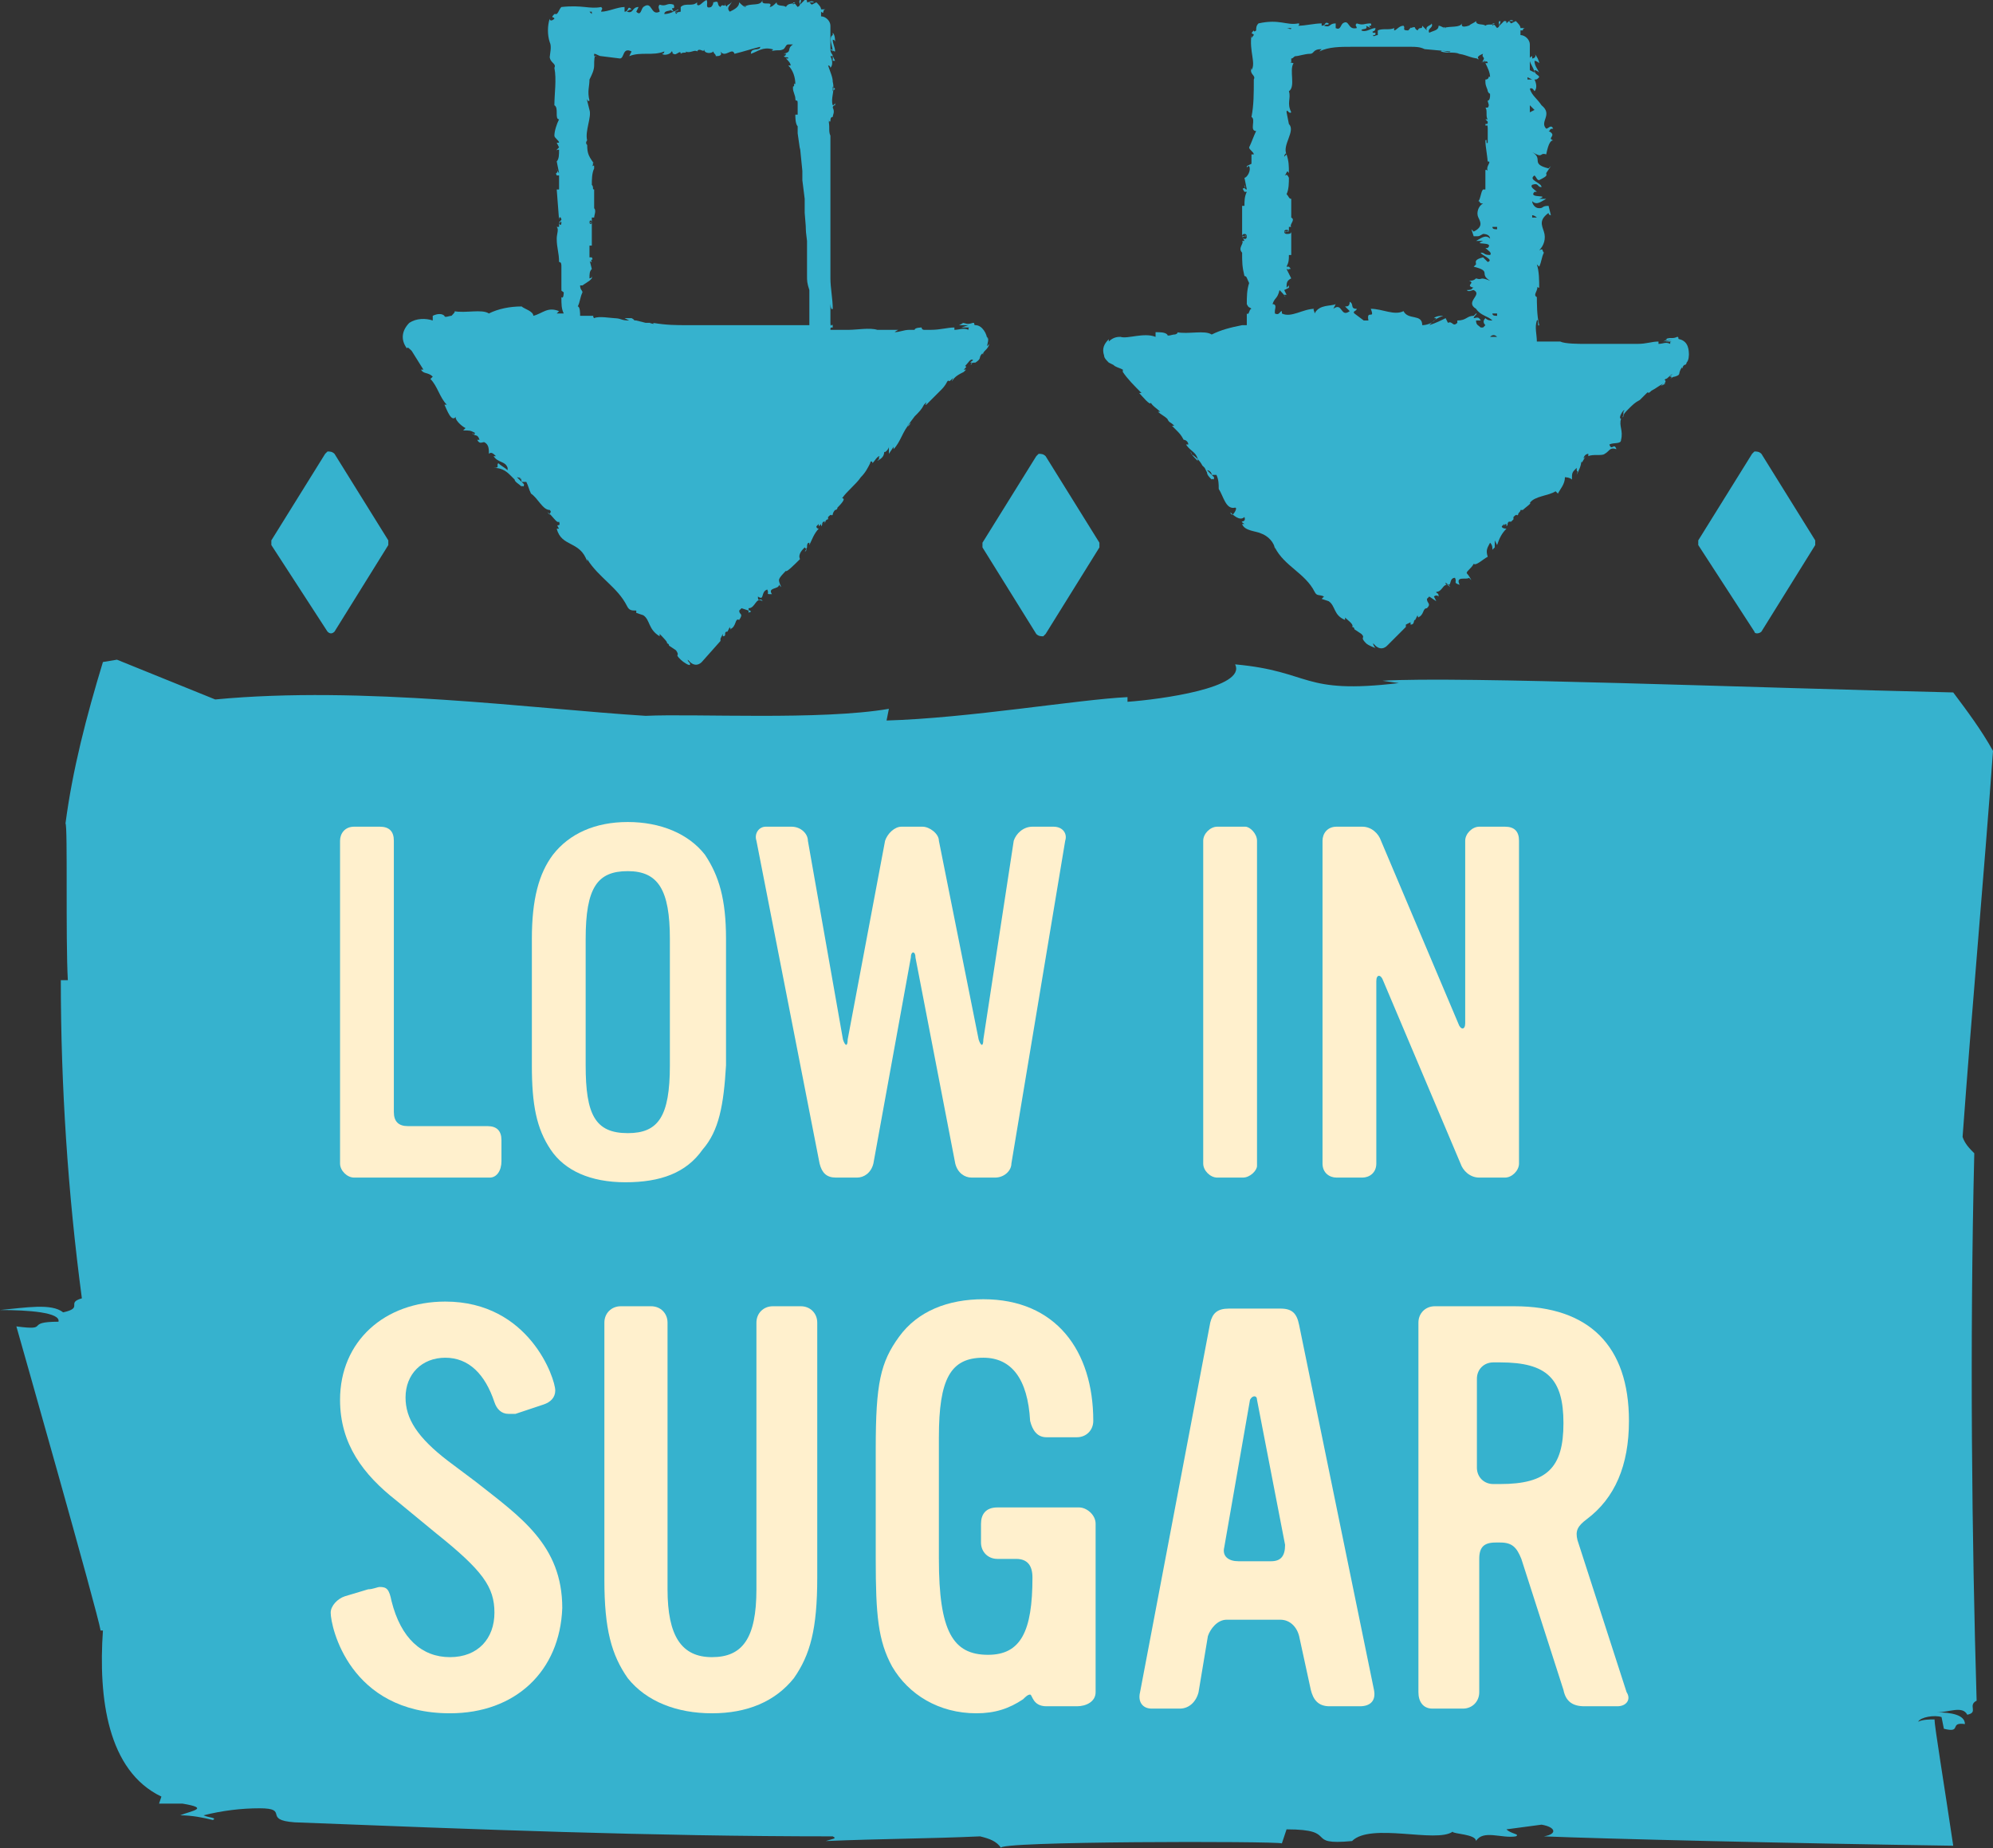
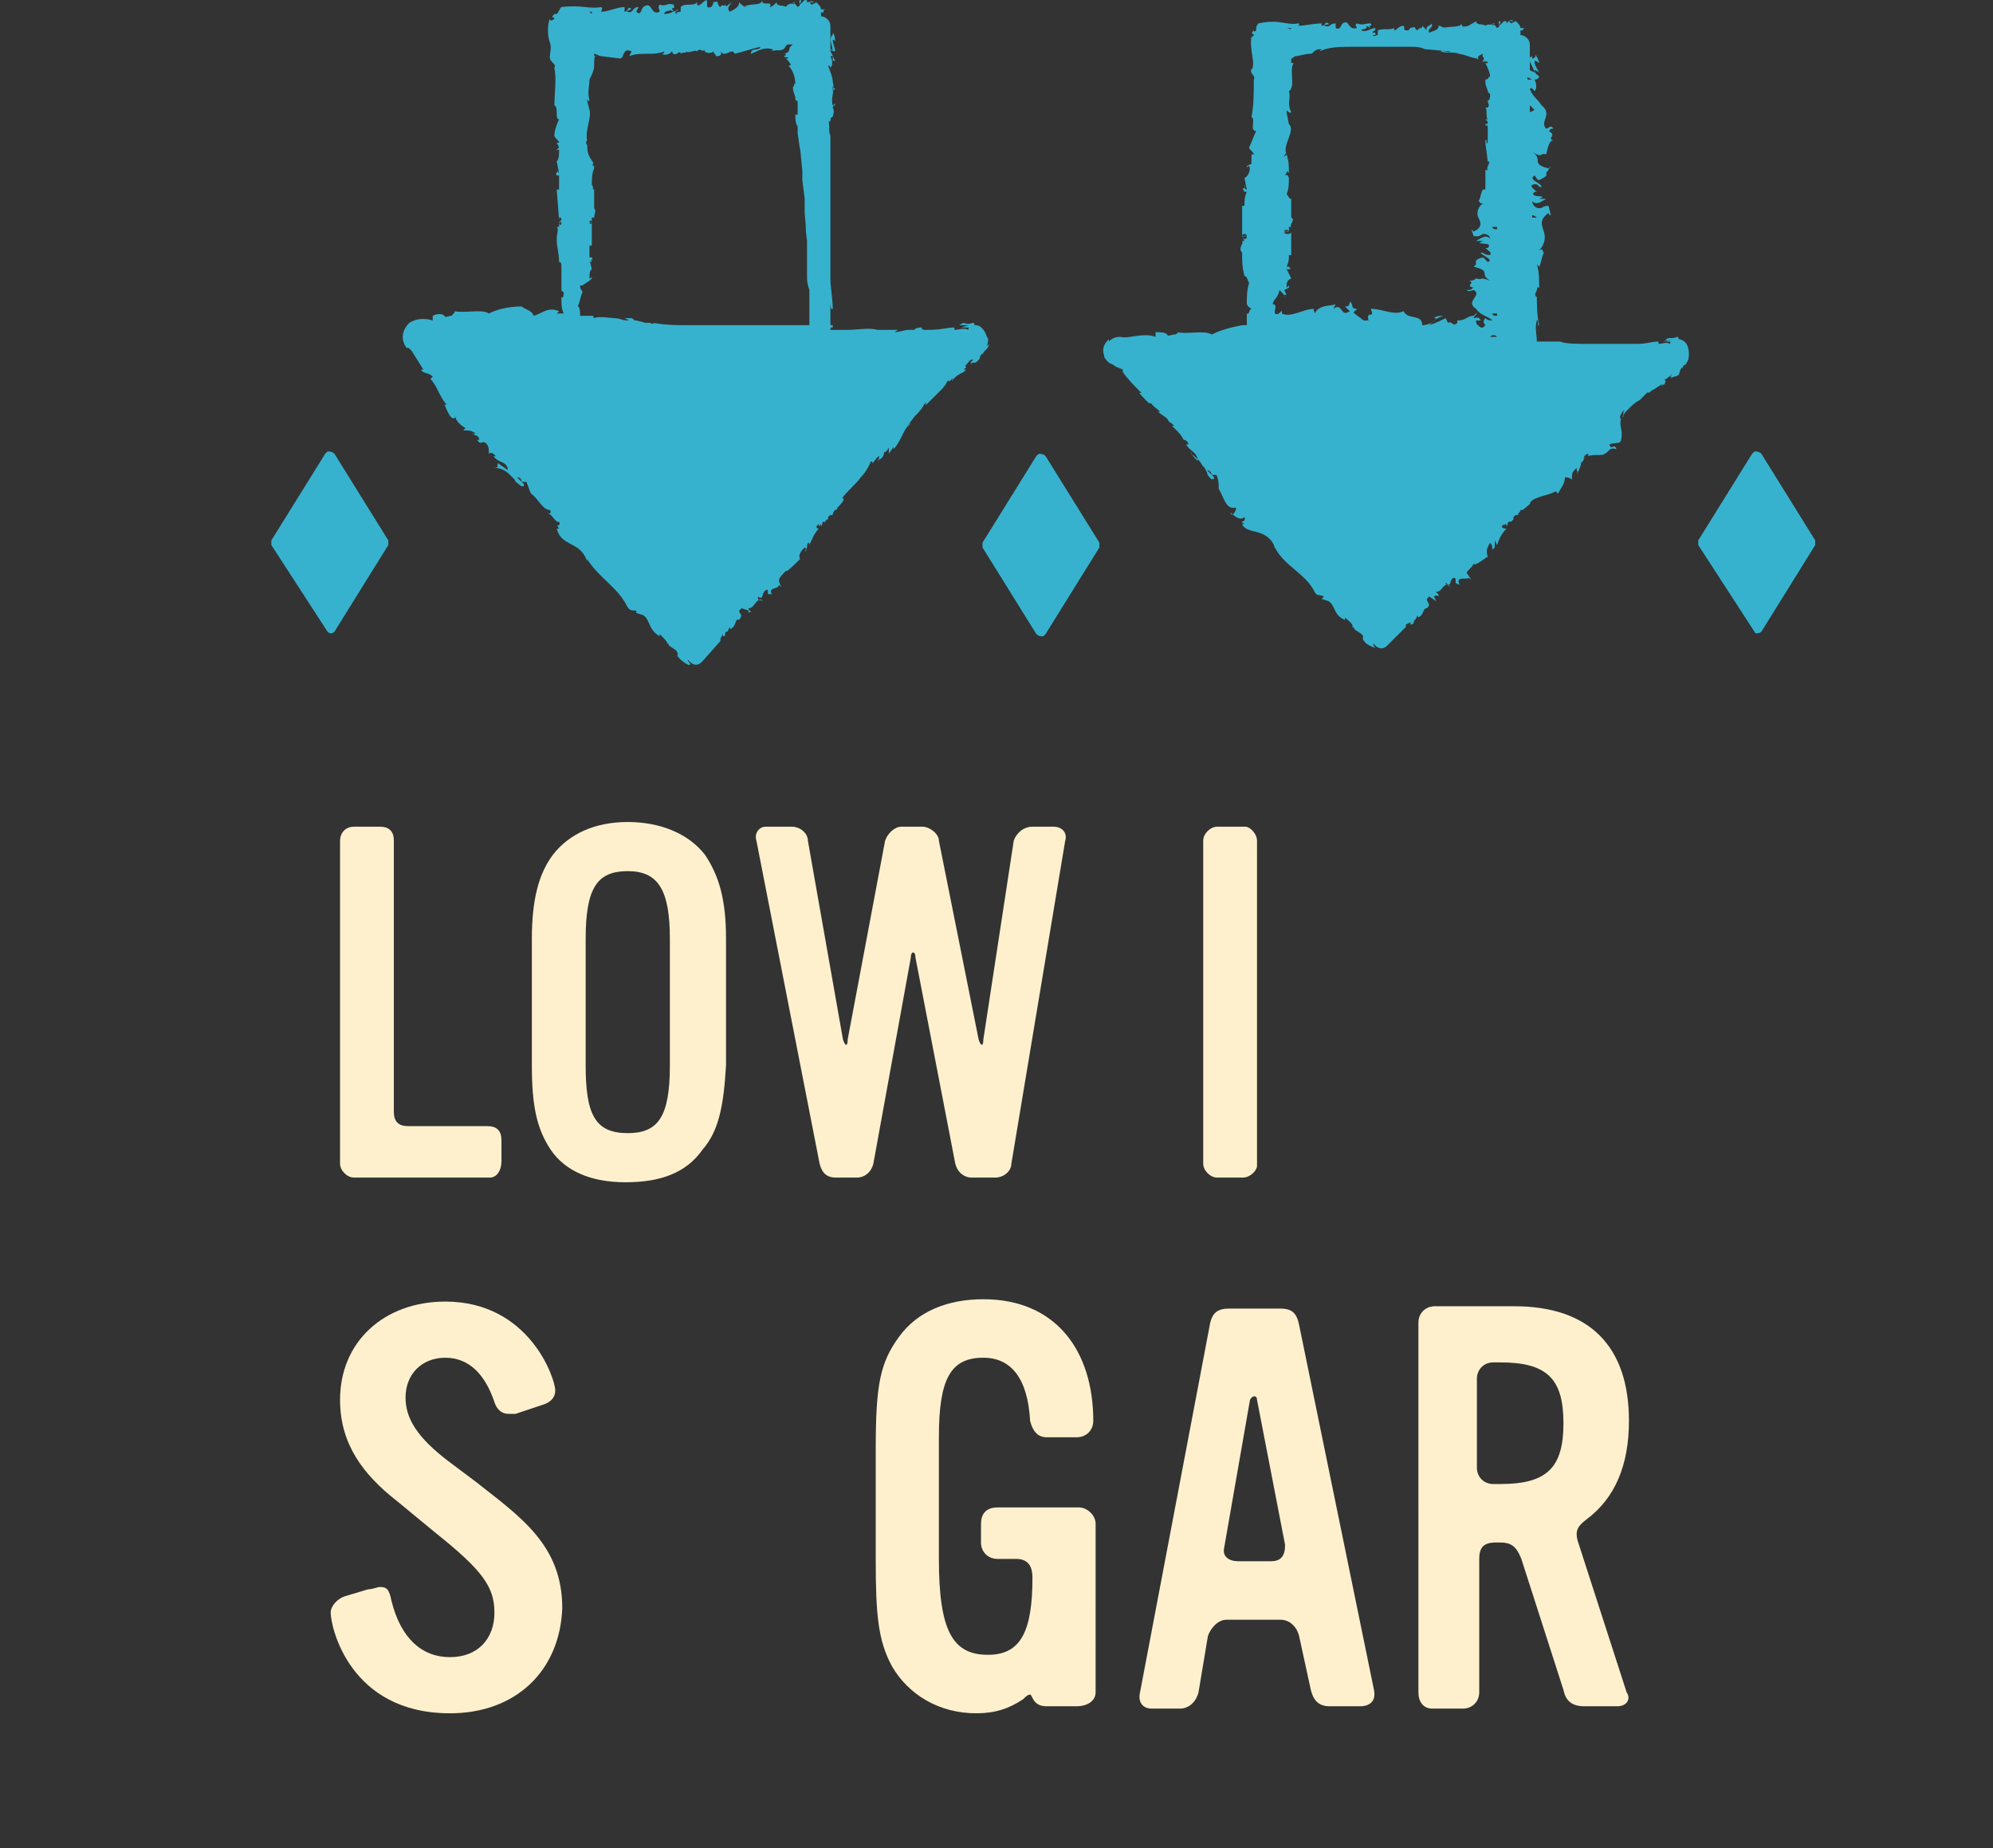
<svg xmlns="http://www.w3.org/2000/svg" version="1.1" id="Layer_1" x="0px" y="0px" viewBox="0 0 85.2 79" style="enable-background:new 0 0 85.2 79;" xml:space="preserve">
  <rect x="0" y="0" width="85.2" height="79" fill="#333333" stroke="none" />
  <style type="text/css">
	.st0{fill:#36B2CE;}
	.st1{enable-background:new    ;}
	.st2{fill:#FFF0CD;}
</style>
  <g id="Group_6435" transform="translate(-515.635 -402.511)">
    <g id="Group_6433" transform="translate(515.635 402.511)">
-       <path id="Path_9825" class="st0" d="M84.4,49.3c-0.2-0.2-0.4-0.4-0.5-0.7c0.4-5.5,0.9-11,1.3-16.5c-0.5-0.9-1.1-1.7-1.7-2.5    c-8.7-0.2-21.1-0.7-24.4-0.5l0.7,0.1c-4.2,0.5-3.7-0.5-7-0.8c0.5,1-3.2,1.5-4.6,1.6l0-0.2c-2.1,0.1-6.8,0.9-10.3,1l0.1-0.5    c-2.9,0.5-8.3,0.2-10.4,0.3c-4.8-0.3-12.1-1.3-18.4-0.7L5,28.2l-0.6,0.1c-0.7,2.3-1.3,4.6-1.6,6.9c0.1,0.1,0,4.9,0.1,6.7l-0.3,0    c0,4.5,0.3,9.1,0.9,13.6c-0.7,0.2,0.1,0.4-0.8,0.6C2.2,55.7,1.1,55.9,0,56c1.2,0,2.6,0.1,2.5,0.5c-1.5,0-0.3,0.4-1.8,0.2    c0,0,3.5,12.3,3.6,13c0,0,0.1,0,0.1,0c-0.2,2.9,0.2,6,2.5,7.1l-0.1,0.3l1,0c1.2,0.2,0.4,0.3-0.1,0.5c0.5,0,1,0.1,1.4,0.2    c0.2-0.1-0.2-0.1-0.4-0.2c0.8-0.2,1.6-0.3,2.4-0.3c1.3,0,0.1,0.5,1.5,0.6c7.7,0.3,15.2,0.6,23,0.6c0.2,0.1,0,0.1-0.3,0.2    c2.4-0.1,4.4-0.1,6.6-0.2c0.4,0.1,0.7,0.2,0.9,0.5c-0.4-0.3,11.8-0.3,12-0.2l0.2-0.6c2.3,0,0.7,0.7,2.8,0.5    c0.8-0.8,3.6,0.1,4.3-0.4c0,0.1,1,0.1,1,0.4c0.3-0.5,1.1-0.1,1.7-0.2c0.2-0.1-0.2-0.1-0.4-0.3l1.5-0.2c0.6,0.1,0.7,0.4,0.1,0.5    c2.4,0.1,10.6,0.3,17.5,0.4c-0.4-2.7-0.8-5.1-0.8-5.4c-0.2,0-0.5,0-0.7,0.1c0.1-0.2,0.7-0.3,1-0.2l0.1,0.5    c0.8,0.2,0.2-0.3,0.9-0.2c0-0.4-0.6-0.5-1.2-0.5c0.5,0,1.1-0.3,1.3,0.1c0.5-0.1,0-0.4,0.4-0.6C84.3,65.9,84.2,57.5,84.4,49.3z" />
      <path id="Path_9826" class="st0" d="M17.6,15L17.6,15l0.5,0.8l-0.1,0c0.1,0.2,0.3,0.1,0.5,0.3l-0.1,0.1c0.3,0.3,0.4,0.8,0.7,1.1    c0,0-0.1,0-0.1,0c0.1,0.2,0.3,0.8,0.5,0.5c-0.1,0.1,0.2,0.4,0.4,0.5l-0.1,0.1c0.3,0,0.3,0,0.5,0.1c0,0.1-0.1,0.1-0.1,0    c0.1,0.2,0.2,0,0.3,0.3l-0.1,0c0.1,0.2,0.2,0.1,0.3,0.1c0.2,0.1,0.2,0.3,0.2,0.5c0.1-0.1,0.2,0,0.3,0.1c0,0-0.1,0-0.1,0    c0.2,0.3,0.5,0.2,0.6,0.5c0,0,0,0,0,0.1c-0.1-0.1-0.3-0.2-0.4-0.3c-0.1,0.1,0.1,0.2-0.2,0.2c0.3,0,0.5,0.1,0.7,0.3l0,0l0,0    c0,0,0.1,0.1,0.1,0.1c0,0,0.1,0.1,0.1,0.1c0,0.1,0.2,0.2,0.3,0.3c0-0.1,0.1,0.1,0.1-0.1c0,0,0,0-0.1-0.1l0,0h0l-0.2-0.2    c0.1,0,0.2,0.1,0.2,0.2l0.2,0c0.1,0.2,0.1,0.3,0.2,0.5c0.3,0.2,0.5,0.7,0.8,0.7c0.1,0.1,0,0.1,0,0.2c0,0-0.1-0.1-0.1-0.1    c0.2,0.1,0.4,0.5,0.5,0.4c0.1,0.3-0.2,0,0,0.3l-0.1,0c0.2,0.8,1,0.5,1.3,1.4c0-0.1,0-0.1,0-0.1c0.5,0.8,1.3,1.2,1.7,2    c0.1,0.2,0.2,0.2,0.4,0.2l0,0.1l0.3,0.1c0.3,0.2,0.2,0.6,0.7,0.9v-0.1c0.1,0.1,0.4,0.4,0.3,0.4c0,0,0.1,0,0.1,0.1l0,0l0.3,0.2    c0.2,0.3-0.1,0.1,0.2,0.4c0.1,0.1,0.4,0.3,0.4,0.2s-0.1-0.1-0.1-0.2l0.1,0.1l0,0l0,0c0.1,0.1,0.3,0.2,0.5,0c0,0,0,0,0,0l0.8-0.9    l0,0l0-0.1l0.1-0.2c0,0,0,0.1,0,0.1c0.2,0,0-0.2,0.2-0.2c0,0,0,0,0,0l0.1-0.2c0,0.1,0.1,0.1,0,0.1c0.3-0.1,0.2-0.5,0.4-0.4l0,0    c0.2-0.3,0-0.2,0-0.4l0.1-0.1l0.3,0.1L32,26.2c0,0,0.1-0.1,0.1,0c0-0.2-0.1,0-0.1-0.2c0.3,0,0.3-0.5,0.6-0.3    c-0.1-0.2-0.2,0.1-0.2-0.2c0.3,0.2,0.1-0.2,0.4-0.3c0.1,0.2-0.1,0.2,0.2,0.2c-0.2-0.3,0.3-0.2,0.3-0.4c0,0,0.1,0.1,0.1,0.1    c0,0-0.1-0.2-0.1-0.3c0-0.1,0.2-0.3,0.3-0.4c0,0.1,0.4-0.3,0.6-0.5l0,0c-0.1-0.2,0.1-0.4,0.2-0.5c0.1,0.1,0.1,0.1,0,0.2l0.1-0.2    c0-0.1,0-0.2,0.1-0.2l0,0.1c0.1-0.2,0.2-0.5,0.4-0.7c0,0-0.1,0-0.1-0.1l0.1-0.1c0,0,0,0,0,0.1c0,0,0.1-0.1,0.1-0.1l0,0.1    c0.1-0.1,0-0.1,0.1-0.2c0,0,0.1,0,0.1,0c0,0-0.1,0.1-0.1,0.1c0.1-0.1,0.1-0.2,0.2-0.2c0,0,0,0,0-0.1c0.2-0.2,0.1,0,0.2-0.1    c0-0.1,0.1-0.2,0.1-0.2c0,0,0.1,0,0.1-0.1c0.1-0.1,0.4-0.4,0.2-0.4l0,0l0,0c0.2-0.3,0.6-0.6,0.8-0.9l0,0c0.2-0.2,0.3-0.4,0.4-0.6    c0-0.1,0.1-0.1,0.1,0c0.1-0.1,0.2-0.3,0.3-0.3c-0.1,0.2,0.1,0-0.1,0.2c0.2-0.1,0.3-0.2,0.3-0.4c0,0.1,0.2-0.1,0.2-0.2L38,19.4    l0.2-0.3l0,0.1c0.3-0.3,0.4-0.8,0.7-1.1c0.1-0.1-0.1,0.2-0.1,0.1l0.3-0.4c0.2-0.2,0.3-0.3,0.4-0.5c0,0-0.1,0.1,0.1-0.1    s0.2-0.2,0.1-0.1l-0.1,0.1c0,0.1-0.1,0.1,0,0.1l0,0c0.1-0.1,0.3-0.3,0.2-0.2l0,0l0.4-0.4c0,0-0.1,0.1,0,0c0.1-0.1,0.2-0.2,0.3-0.4    c0.1-0.1,0,0.1,0.2-0.1c0.1-0.1,0,0,0,0.1c0.1-0.2,0.3-0.3,0.5-0.4l-0.1,0.1l0.2-0.2l-0.1,0c0.1-0.1,0.1-0.1,0.1-0.1    c0-0.1-0.1,0,0-0.1c0.1-0.1,0.2-0.3,0.3-0.2c-0.3,0.2,0.1,0-0.1,0.2c0-0.1,0.1-0.1,0.2-0.1c0,0,0,0,0,0c0.3-0.2,0.1-0.2,0.3-0.4    c0,0.1,0.1,0,0.1,0c-0.1,0.1-0.1,0,0-0.1c0.1-0.1,0.2-0.2,0.2-0.4c0,0.1,0,0.1-0.1,0.2c0-0.1,0.1-0.3,0-0.4c0,0,0,0.2,0,0.1    c0-0.2-0.2-0.6-0.5-0.6c-0.1,0,0-0.1-0.1-0.1c-0.3,0.1-0.3,0-0.5,0c0.1,0,0.1,0-0.1,0.1l0.4,0l-0.3,0.1c0.1,0,0.3,0,0.4,0    c-0.1,0-0.1,0-0.1,0.1c-0.2-0.1-0.4,0-0.6,0l0-0.1c-0.3,0-0.6,0.1-1,0.1l0.1,0c-0.1,0-0.2,0-0.4,0c0,0-0.1,0-0.1-0.1    c0,0-0.3,0-0.3,0.1l-0.2,0c-0.3,0-0.4,0.1-0.7,0.1c0.1,0,0,0,0.2-0.1c-0.1,0-0.2,0-0.2,0c-0.1,0-0.3,0-0.4,0c-0.1,0-0.1,0-0.2,0    c0,0,0,0,0,0s-0.2,0-0.1,0c-0.3-0.1-0.9,0-1.2,0l-0.7,0c0,0,0,0,0,0c0,0-0.1,0-0.1,0l0,0c0-0.1,0-0.1,0.1-0.1    c0-0.3-0.1,0.1-0.1-0.2c0,0,0,0,0,0.1c0-0.3,0-0.6,0-0.9c0-0.1,0,0.3,0.1,0.2c0-0.4-0.1-0.9-0.1-1.3v0.1c0-0.1,0-0.3,0-0.5    c0,0.1,0,0.1,0,0.1c0-0.3,0-0.6,0-1v0.1V9.4V9.3c0-1.2,0-0.6,0-1.5l0,0l0-0.4c0,0,0,0.1,0,0.1l0-0.3c0,0.2,0,0,0-0.1c0,0,0,0,0,0    c0-0.2,0,0,0-0.3l0,0l0-0.3c0,0,0,0.1,0,0.1c0-0.2,0-0.3,0-0.5l0,0.2c0-0.1,0-0.2,0-0.3l0-0.3l0,0.1c-0.1-0.2,0-0.4-0.1-0.7    c0.1,0.3,0,0,0.1,0.1c0-0.1,0-0.2,0.1-0.2c0-0.1,0.1-0.2,0-0.4c0,0,0-0.1,0.1-0.1c0-0.2,0,0-0.1,0c-0.1-0.3,0.1-0.6,0-1    c0-0.2-0.1-0.4-0.2-0.7v0c0.1,0,0.1,0.1,0.1,0.1c0.1-0.1,0.1-0.3,0-0.5c0,0,0.1,0,0.1,0c0-0.1-0.1-0.1-0.1-0.3    c0.1,0,0.1,0.1,0.2,0.1c0-0.2-0.1-0.3-0.1-0.5c0.1,0,0.1,0.1,0.1,0.1c0-0.1,0-0.3-0.1-0.4c0,0.1,0,0.2,0,0.2c0,0,0,0,0,0l0-0.1    c-0.2,0.1,0,0.5,0,0.7l-0.1-0.1v-1c0-0.2-0.2-0.4-0.4-0.4c0,0,0,0,0,0h0c0-0.1,0-0.2,0-0.2c0,0,0.1,0.1,0.1,0    c0-0.1,0.1-0.1,0.1-0.1c-0.1,0-0.2,0-0.2,0v0c0-0.1-0.1-0.2-0.2-0.3l-0.2,0.1l-0.1-0.1h0.2c-0.1-0.1-0.2,0-0.3,0    c0-0.1,0-0.1-0.1-0.1l-0.2,0.2c0-0.1,0.1-0.2,0-0.2c-0.1,0.1,0.1,0.2-0.1,0.3c-0.1-0.1-0.1-0.2-0.2-0.1c0-0.1,0-0.1,0.1-0.1    c0,0,0,0,0,0c-0.1,0.1-0.3,0-0.4,0.2c-0.1-0.1-0.4,0-0.4-0.2c-0.1,0.1-0.2,0.2-0.3,0.2c0.2-0.3-0.4,0-0.3-0.3    c-0.1,0.3-0.5,0.1-0.8,0.3c0,0,0-0.1,0.1,0c-0.1,0-0.2-0.1-0.3-0.2c0,0.2-0.2,0.3-0.4,0.4c-0.2-0.2,0.1-0.3,0.1-0.5    c0,0.2-0.3,0.2-0.2,0.3C31,0.2,31,0.3,31,0.1c0,0.3-0.1,0-0.2,0.2c-0.2-0.1,0-0.3-0.3-0.2c0,0,0-0.1,0-0.1c0,0.1,0,0.2-0.1,0.3    c-0.3,0.1-0.1-0.2-0.2-0.3c-0.2,0.1-0.3,0.3-0.4,0.2c0,0,0,0,0-0.1c-0.2,0.2-0.5,0-0.7,0.2c0,0,0,0,0-0.1c0,0.1,0,0.2,0,0.3    c-0.1,0-0.2,0.1-0.2,0C29,0.6,29,0.6,29,0.5l-0.1,0.1C28.8,0.4,29,0.5,29,0.4c-0.2,0.1-0.4,0.2-0.6,0.2c0-0.2,0.4-0.1,0.2-0.2    l0.2,0.1c-0.2-0.3,0.1,0,0-0.3c-0.3-0.1-0.3,0.1-0.6,0c-0.1,0.1,0,0.2,0,0.3c-0.4,0.2-0.3-0.5-0.7-0.2c-0.1,0.1-0.1,0.4-0.3,0.2    l0.1-0.2c-0.3,0-0.2,0.3-0.5,0.2c0.1-0.1,0.2-0.1,0.2-0.1c-0.2-0.2-0.1,0.1-0.3,0.1l0-0.2c-0.3,0-0.7,0.2-1,0.2    c0-0.1,0.1-0.1,0-0.2c-0.5,0.1-0.8-0.1-1.7,0c-0.1,0.1-0.1,0.2-0.2,0.3c0,0-0.1,0-0.1,0c-0.2,0.2,0,0.1,0,0.2    c-0.1,0.1-0.2,0.1-0.2,0c-0.1,0.3-0.1,0.7,0,1c0.1,0.2,0,0.5,0,0.7l0-0.1c0,0.3,0.3,0.3,0.2,0.5l0,0c0.1,0.5,0,1.1,0,1.6    c0.2,0.1,0,0.6,0.2,0.6c-0.1,0.2-0.2,0.5-0.2,0.7c0,0.1,0.2,0.2,0.2,0.3l-0.1,0l0.1,0.2l-0.1,0.1l0,0.1c0-0.1,0-0.1,0.1-0.1    c0,0.2,0,0.4-0.1,0.5l0.1,0.5c0,0-0.1-0.1-0.1-0.2c0.1,0.3-0.1,0.1,0,0.3c0,0,0.1,0,0.1,0c0,0.2,0,0.4,0,0.6l-0.1,0l0.1,1.3    c0-0.2,0.1-0.1,0.1,0l-0.1,0.1c0.1,0.1,0-0.1,0.1,0c0,0.2-0.1,0.1-0.1,0l0,0.2c0,0,0,0-0.1,0c0.1,0.1,0,0.3,0,0.5l0,0    c0,0.4,0.1,0.6,0.1,1c0.1,0,0.1,0.1,0.1,0.2c0,0.3,0,0.6,0,0.9c0,0.2,0,0.1,0.1,0.2c0,0,0,0.3-0.1,0.2c0,0.3,0,0.5,0.1,0.7    c-0.1,0-0.2,0-0.3,0l0.1-0.1c-0.5-0.2-0.7,0.1-1.1,0.2c0-0.2-0.4-0.3-0.5-0.4l0,0c-0.5,0-1,0.1-1.4,0.3c-0.3-0.2-1,0-1.5-0.1    c0.1,0,0,0.1-0.1,0.2c-0.1,0-0.3,0.1-0.3,0h0c-0.1-0.1-0.3-0.1-0.5,0l0,0.2c-0.3-0.1-0.7-0.1-1,0.1c-0.3,0.3-0.4,0.7-0.1,1.1    C17.4,14.8,17.5,14.9,17.6,15z M22.3,20.5L22.3,20.5C22.3,20.5,22.3,20.5,22.3,20.5c-0.1,0-0.1-0.1-0.1-0.1L22.3,20.5z M35.6,2.4    l0.1,0.2c0,0-0.1,0-0.1,0V2.4z M35.6,3.7c0,0,0.1,0.1,0.1,0.1l-0.1,0.1V3.7z M35.6,8.3v0.1v0V8.3z M31.2,27    C31.1,27,31.1,27,31.2,27L31.2,27C31.2,27,31.2,27,31.2,27L31.2,27z M31,13.8L31,13.8z M34.7,13.4l0,0.1    C34.7,13.5,34.7,13.5,34.7,13.4L34.7,13.4z M34.5,9.8L34.5,9.8L34.5,9.8L34.5,9.8z M25.6,0.5L25.6,0.5L25.6,0.5L25.6,0.5z     M25.3,0.5c0,0.1,0,0.1,0,0.1c0,0-0.1-0.1-0.1-0.1L25.3,0.5z M25.1,6L25.1,6c-0.1-0.4,0.2-1,0.1-1.3l0,0l-0.1-0.4    c0-0.2,0,0.1,0.1,0c-0.1-0.4,0-0.6,0-0.9c0.1-0.2,0.2-0.4,0.2-0.6c0-0.2,0-0.5,0.1-0.4l-0.1,0c-0.1,0,0.1,0,0.1,0    c-0.1,0-0.1,0-0.1,0c0,0,0-0.1,0-0.1c0.1,0,0.2,0.1,0.3,0.1l0.8,0.1c0.2,0,0.1-0.5,0.5-0.3l-0.1,0.2c0.5-0.2,1,0,1.5-0.2    c0,0,0,0.1-0.1,0.1c0.1,0.1,0.4,0,0.4-0.1c0.1,0,0,0.1,0.1,0.1c0.1,0.1,0.3-0.2,0.3,0c0,0,0,0,0,0c0.1-0.1,0.3,0,0.2-0.1    c0.2,0.1,0.4-0.1,0.5,0c0.1-0.2,0.3,0.1,0.3-0.1c0,0.2,0.3,0.2,0.4,0.1c0,0.1,0.1,0.1,0.1,0.2c0.1,0,0.3,0,0.2-0.2    c0.2,0.3,0.5-0.2,0.6,0.1c0.4-0.1,0.7-0.2,1.1-0.3c0,0.2-0.4,0-0.4,0.3c0.3-0.1,0.5-0.3,0.9-0.2c0.1,0,0,0.1-0.1,0.1    c0.4-0.1,0.4,0,0.6-0.1c0,0,0,0-0.1,0.1c0,0,0,0,0.1-0.1l0,0c0.1-0.1,0.1-0.2,0.2-0.2c0.1,0,0.1,0,0.2,0c-0.3,0.2,0,0.3-0.4,0.4    c0,0,0.1,0,0.1,0c0,0,0,0.1-0.1,0.1c0.1,0.1,0.2,0,0.2,0.1c0,0-0.1,0-0.1,0c0.1,0.1,0.2,0.2,0.2,0.3c0,0,0,0-0.1,0    C33.9,3,34,3.3,34,3.6c-0.1-0.1,0,0.1-0.1,0.1l0,0.2l0-0.1c0,0.1,0.1,0.3,0.1,0.4l0-0.1l0,0.3l0-0.2c0,0.2,0.1,0,0.1,0.2    c0,0.1,0,0.2,0,0.2l0,0c0,0.1,0,0.2,0,0.3c0,0-0.1,0-0.1,0c0,0.1,0,0.4,0.1,0.5c0,0,0,0,0,0l0,0.1c0,0.1,0,0.1,0,0.1    c0,0.2,0-0.1,0,0.2l0-0.1l0.1,0.7c0,0.1,0-0.2,0-0.1l0.1,1V7.3c0,0,0,0.2,0,0.4c0,0,0,0,0,0l0.1,0.8v0l0,0.5c0,0,0,0.1,0,0.1    c0.1,1.1,0,0.4,0.1,1.2c0,0,0,0,0,0l0,0.3v-0.1l0,0.2c0-0.2,0,0,0,0.1l0,0l0,0.3l0,0l0,0.3c0,0,0-0.1,0-0.1c0,0.1,0,0.3,0,0.4    l0-0.2v0.2v0.2l0-0.1c0,0.2,0,0.3,0.1,0.6c0-0.2,0,0,0,0c0,0.1,0,0.1,0,0.1c0,0.1,0,0.2,0,0.3c0,0,0,0.1,0,0.1c0,0.1,0,0,0,0    c0,0.2,0,0.5,0,0.8c0,0.1,0,0.1,0,0.2l-0.6,0c0,0,0,0,0,0l-0.8,0c0.1,0,0.1,0,0.1,0c-0.1,0,0,0-0.2,0l-0.3,0h0.2h-0.4h0    c-0.2,0-0.5,0-0.7,0h0h-0.4h-0.1h-0.5h-0.1h-0.5c-0.7,0-0.3,0-0.9,0c-0.5,0-0.9,0-1.5-0.1c0.2,0.1-0.2,0-0.1,0c-0.1,0-0.1,0-0.2,0    l0,0l-0.4-0.1c-0.1,0,0.1,0,0.1,0c-0.3,0-0.1,0-0.3-0.1c0,0-0.1,0-0.3,0l0.2,0.1c-0.4,0-0.3-0.1-0.7-0.1l0.1,0    c-0.2,0-0.7-0.1-0.9,0c0,0-0.1-0.1,0-0.1c-0.2,0-0.4,0-0.6,0c0-0.1,0-0.4-0.1-0.4c0.1-0.2,0.1-0.4,0.2-0.6c0-0.1-0.1-0.1-0.1-0.3    h0.1L25.2,12l0.1-0.1l0-0.1c0,0,0,0.1-0.1,0.1c0-0.2,0-0.3,0.1-0.4l-0.1-0.4c0,0,0,0.1,0.1,0.1c-0.1-0.2,0.1,0,0-0.2    c0,0,0,0-0.1,0c0-0.2,0-0.3,0-0.5l0.1,0c0-0.3,0-0.7,0-1c0,0.1-0.1,0.1-0.1,0l0.1,0c0-0.1,0,0.1-0.1,0c0-0.1,0.1-0.1,0.1,0l0-0.2    c0,0,0,0,0.1,0c0-0.1,0.1-0.3,0-0.4l0,0l0-0.8c-0.1,0,0-0.1-0.1-0.2c0-0.2,0-0.5,0.1-0.7c0-0.2,0-0.1-0.1-0.1c0.1,0,0-0.3,0.1-0.1    C25.1,6.6,25.1,6.5,25.1,6c0,0.1,0,0.2,0,0.2C25,6.1,25.1,6,25.1,6L25.1,6z" />
      <path id="Path_9827" class="st0" d="M47.6,15.6L47.6,15.6c0.1,0.1,0.2,0.1,0.4,0.2l0,0.1c0.2,0.3,0.5,0.6,0.8,0.9c0,0,0,0-0.1,0    c0.1,0.1,0.5,0.6,0.5,0.4c0,0.1,0.3,0.3,0.4,0.4l-0.1,0c0.1,0.1,0.3,0.2,0.4,0.3c0,0,0,0.1,0,0c0.1,0.2,0.1,0.1,0.3,0.3l-0.1,0    c0.1,0.1,0.1,0.1,0.2,0.2c0.1,0.1,0.2,0.2,0.3,0.4c0.1,0,0.2,0.1,0.2,0.2c0,0,0,0-0.1,0c0.2,0.3,0.4,0.3,0.5,0.6c0,0,0,0,0,0.1    c-0.2-0.2-0.3-0.3-0.3-0.4c0,0,0.1,0.2,0,0.1c0.2,0.1,0.4,0.3,0.5,0.5l0,0l0,0c0,0,0.1,0.1,0.1,0.1l0.1,0.2c0,0.1,0.1,0.2,0.2,0.3    c0-0.1,0.1,0.1,0.1-0.1c0,0,0,0-0.1-0.1l0,0h0l-0.2-0.2c0.1,0,0.2,0.1,0.2,0.2l0.2,0c0.1,0.2,0.1,0.4,0.1,0.6    c0.2,0.3,0.3,0.9,0.7,0.8c0.1,0,0,0.2-0.1,0.3c-0.1,0-0.1-0.1-0.1-0.1c0.1,0.1,0.4,0.4,0.6,0.2c0.1,0.3-0.3,0.1,0,0.3l-0.1,0    c0.1,0.3,0.6,0.3,0.8,0.4c0.3,0.1,0.6,0.4,0.6,0.7c0-0.1,0-0.1,0-0.1c0.4,0.8,1.3,1.1,1.7,1.9c0.1,0.2,0.2,0.1,0.4,0.2l-0.1,0.1    l0.3,0.1c0.3,0.2,0.2,0.6,0.7,0.8l0-0.1c0.1,0.1,0.4,0.3,0.3,0.4c0,0,0.1,0,0.1,0.1l0,0l0.3,0.2c0.2,0.2-0.1,0.1,0.2,0.4    c0.1,0.1,0.4,0.2,0.4,0.2c0,0-0.1-0.1-0.1-0.2l0.1,0.1l0,0l0,0c0.1,0.1,0.3,0.2,0.5,0c0,0,0,0,0,0l0.8-0.8l0,0l0-0.1l0.2-0.1    c0,0,0,0.1,0,0.1c0.2,0,0.1-0.2,0.2-0.2c0,0,0,0,0,0l0.1-0.2c0,0.1,0.1,0.1,0,0.1c0.3-0.1,0.2-0.4,0.4-0.4l0,0    c0.2-0.2,0-0.2,0-0.4l0.1-0.1l0.3,0.2l-0.1-0.2c0,0,0.1-0.1,0.2,0c0-0.2-0.1-0.1-0.1-0.2c0.3,0,0.3-0.5,0.6-0.2    c-0.1-0.2-0.2,0-0.2-0.2c0.3,0.3,0.1-0.2,0.4-0.2c0.1,0.2-0.1,0.2,0.2,0.3c-0.2-0.4,0.3-0.2,0.4-0.3c0,0,0.1,0.1,0.1,0.1    c0,0-0.1-0.2-0.2-0.3c0-0.1,0.2-0.2,0.3-0.4c0.1,0.1,0.4-0.2,0.6-0.3l0,0c-0.1-0.3,0-0.4,0.1-0.6c0.1,0.1,0.1,0.2,0.1,0.3l0.1-0.1    c0-0.1,0-0.2,0-0.3l0.1,0.2c0.1-0.3,0.2-0.5,0.4-0.7c0,0-0.2,0-0.2-0.1l0.1-0.1c0,0,0,0.1,0,0.1c0,0,0-0.1,0.1-0.1l0,0.1    c0.1-0.1,0-0.1,0.1-0.2c0,0,0.1,0,0.1,0c0,0-0.1,0.1-0.1,0.1c0.1-0.1,0.1-0.1,0.2-0.2c0,0,0,0,0-0.1c0.2-0.2,0.1,0,0.2-0.1    c0-0.1,0.1-0.1,0.1-0.2c0,0,0.1,0,0.1,0c0.1-0.1,0.4-0.3,0.3-0.3l0,0l0,0c0.2-0.3,0.8-0.3,1.1-0.5l0.1,0.1    c0.1-0.2,0.3-0.4,0.3-0.7c0,0,0.2,0,0.3,0.1c0-0.3,0-0.3,0.2-0.5c0,0.3,0.1,0,0,0.3c0.1-0.2,0.2-0.4,0.2-0.6    c0,0.2,0.1-0.1,0.2-0.2l-0.1,0.1c0-0.1,0.1-0.2,0.2-0.2l0,0.1c0.2-0.1,0.6,0,0.7-0.1c0.2-0.1,0.2-0.3,0.5-0.2    c-0.1-0.3-0.2,0.1-0.3-0.2c0.2-0.1,0.5,0,0.5-0.2c0.1-0.4-0.1-0.6,0-0.9c0,0-0.1,0,0-0.2c0.1-0.2,0.2-0.2,0.1-0.1l0,0.1    c0,0.1-0.1,0.2,0,0.1v0c0-0.1,0.1-0.2,0.2-0.3c0.2-0.2,0.3-0.3,0.5-0.4c0,0-0.1,0,0,0c0.3-0.3,0.1-0.1,0.3-0.3    c0.1-0.1,0,0.1,0.2-0.1c0.1-0.1,0,0,0,0c0.2-0.1,0.3-0.2,0.5-0.3l-0.1,0.1l0.2-0.1l-0.1,0c0.1,0,0.1-0.1,0.1-0.1    c0-0.1-0.1,0,0-0.1c0.1,0,0.2-0.2,0.3-0.2c-0.3,0.2,0.1,0-0.1,0.2c0,0,0.1-0.1,0.2-0.1c0,0,0,0,0,0c0.3-0.1,0.1-0.1,0.3-0.4    c0,0.1,0.1,0,0.1,0c-0.1,0.1-0.1,0,0-0.1c0.1,0,0.1-0.1,0.1-0.1l0,0c0-0.1,0.1-0.1,0.1-0.2c0,0.1-0.1,0.1-0.1,0.2    c0.1-0.1,0.1-0.3,0.1-0.4c0,0,0,0.2,0,0.1c0-0.2,0-0.6-0.4-0.7c-0.1,0,0-0.1-0.1-0.1c-0.2,0.1-0.3,0-0.5,0.1c0.1,0,0.1,0-0.1,0.1    l0.4-0.1l-0.3,0.1l0.3,0c-0.1,0-0.1,0-0.1,0.1c-0.2-0.1-0.3,0-0.5,0l0-0.1c-0.3,0-0.5,0.1-0.9,0.1l0.1,0c-0.1,0-0.2,0-0.4,0    c0,0-0.1,0-0.1,0l-0.3,0h-0.2h-0.7h0.2h-0.2l-0.3,0h-0.2c0,0-0.2,0-0.1,0c-0.3,0-0.9,0-1.1-0.1l-0.7,0c0,0,0,0,0,0    c-0.2,0-0.2,0-0.3,0c0,0,0,0,0,0h0c0,0,0,0,0,0c0,0,0,0,0,0c0,0,0-0.1,0-0.1c0,0,0,0,0,0.1c0-0.3-0.1-0.6,0-0.9    c0.1-0.1,0,0.3,0.1,0.2c-0.1-0.4-0.1-0.9-0.1-1.3l0,0.1c-0.2-0.1,0.1-0.3,0-0.5c0,0.1,0.1,0.1,0.1,0.1c0-0.3,0-0.7-0.1-1l0.1,0.1    c0.1-0.2,0.1-0.4,0.2-0.6c-0.1-0.1,0-0.2-0.2-0.1c0.2-0.2,0.3-0.5,0.2-0.8c-0.1-0.3-0.2-0.5,0.2-0.8c0,0.1,0.1,0.1,0.1,0.1    l-0.1-0.4c-0.3,0-0.2,0.1-0.4,0.1c-0.2,0-0.3-0.2-0.3-0.3c0.2,0.2,0.4,0,0.6-0.1c-0.1,0-0.2,0-0.3,0c0.5-0.2-0.5,0-0.2-0.3l0.1,0    c-0.1-0.1-0.3-0.2-0.2-0.3c0.3-0.1,0.2,0.1,0.4,0.1c0-0.2-0.6-0.3-0.3-0.5c0.1,0.1,0.1,0.2,0.2,0.2c0.4-0.2,0.3-0.2,0.3-0.3l0,0    l0.2-0.3l-0.1,0.1c-0.8-0.2-0.2-0.4-0.7-0.7c0.5,0.3,0.3,0,0.6,0.1C66.2,6.1,66.3,6,66.4,6c-0.3-0.1,0.2-0.2-0.2-0.4    c0.1,0,0-0.1,0.2-0.1c-0.1-0.2-0.2,0-0.3,0c-0.3-0.3,0.3-0.6-0.2-1c-0.2-0.3-0.4-0.4-0.5-0.7v0c0.1-0.1,0.2,0.1,0.2,0.1    c0.1-0.1,0.1-0.3,0-0.5c0.1,0,0.1,0,0.2-0.1c0-0.1-0.2-0.1-0.2-0.3c0.1,0,0.2,0.1,0.2,0.1c-0.1-0.2-0.2-0.3-0.2-0.5    c0.1,0,0.2,0.1,0.2,0.1c0-0.1-0.1-0.3-0.2-0.4c0.1,0.1,0,0.2-0.1,0.2l0-0.1c-0.3,0.1,0.1,0.5,0.1,0.7l-0.2-0.1l0-1.1    c0-0.2-0.2-0.4-0.4-0.4h0c0-0.1,0-0.2,0-0.2c0,0,0.1,0,0.1,0c0-0.1,0.1-0.1,0.1-0.1c-0.1,0-0.2,0-0.2,0l0,0c0-0.1-0.1-0.2-0.2-0.3    l-0.2,0.1l-0.1-0.1l0.2,0c-0.1-0.1-0.2,0-0.3,0.1c0-0.1,0-0.1-0.1-0.1l-0.2,0.2c0-0.1,0.1-0.2,0-0.2c-0.1,0.1,0.1,0.2-0.1,0.3    c-0.1-0.1-0.1-0.2-0.2-0.1c0-0.1,0-0.1,0.1-0.1c-0.1,0.1-0.3,0-0.4,0.1c-0.1-0.1-0.4,0-0.4-0.2c-0.1,0.1-0.2,0.1-0.3,0.2    C63,1,62.4,1.3,62.5,1c-0.1,0.2-0.5,0.1-0.8,0.2c0,0,0-0.1,0.1,0c-0.1,0-0.2-0.1-0.3-0.1c0,0.2-0.2,0.2-0.4,0.3    C61,1.2,61.3,1.2,61.2,1c0,0.1-0.3,0.1-0.2,0.3c-0.1-0.1-0.1-0.1-0.2-0.2c0,0.2-0.1,0-0.2,0.2c-0.2-0.1,0-0.2-0.3-0.1    c0,0,0-0.1,0-0.1c0,0.1,0,0.1-0.1,0.2c-0.3,0-0.1-0.1-0.2-0.2c-0.2,0-0.3,0.2-0.4,0.2c0,0,0,0,0-0.1c-0.2,0.1-0.5,0-0.7,0.1    c0,0,0,0,0,0c0,0.1,0,0.1,0,0.2c-0.1,0-0.2,0.1-0.2,0c0.1,0,0.1,0,0.1-0.1l-0.1,0c-0.1-0.1,0.1,0,0.1-0.2c-0.2,0-0.4,0.2-0.6,0.1    c0-0.1,0.3,0,0.2-0.2l0.2,0.1c-0.2-0.2,0.1,0,0-0.2c-0.3,0-0.3,0.1-0.6,0c-0.1,0.1,0,0.1,0,0.2c-0.4,0.1-0.3-0.4-0.6-0.2    c-0.1,0.1-0.1,0.3-0.3,0.2L57.1,1c-0.3,0-0.2,0.2-0.5,0.1c0.1-0.1,0.2,0,0.2-0.1c-0.2-0.1-0.1,0.1-0.3,0.1l0-0.1    c-0.3,0-0.7,0.1-1,0.1c0,0,0.1-0.1,0-0.1c-0.5,0.1-0.8-0.2-1.7,0c-0.1,0.1-0.1,0.2-0.1,0.3c0,0-0.1,0.1-0.1,0    c-0.2,0.2,0,0.1,0,0.2c-0.1,0.1-0.1,0.2-0.1,0c-0.1,0.7,0.2,1.2,0,1.5l0-0.1c-0.1,0.3,0.2,0.3,0.1,0.5l0,0c0,0.6,0,1.1-0.1,1.6    c0.2,0.1-0.1,0.6,0.2,0.6c-0.1,0.2-0.2,0.5-0.3,0.7c0,0.1,0.2,0.2,0.2,0.3l-0.1,0L53.5,7l-0.2,0.1l0,0.1c0-0.1,0.1-0.1,0.1-0.1    c0.1,0.2-0.1,0.5-0.2,0.5l0.1,0.5c-0.1,0-0.1-0.1-0.1-0.2c0.1,0.3-0.2,0,0,0.3c0,0,0.1,0,0.1,0c-0.1,0.2-0.1,0.4-0.1,0.6l-0.1,0    c0,0.4,0,0.8,0,1.3c0-0.1,0.1-0.1,0.1-0.1c0.1,0,0.1,0.1,0.1,0.1l-0.2,0c0.1,0.1,0.1-0.1,0.2,0c0,0.2-0.2,0.1-0.2,0l0.1,0.2    c0,0-0.1,0-0.1,0c0.1,0.1-0.2,0.3,0,0.5l0,0c0,0.4,0,0.6,0.1,1c0.1,0,0.1,0.1,0.2,0.3c-0.1,0.3-0.1,0.6-0.1,0.9    c0.1,0.2,0.1,0.1,0.2,0.2c-0.1,0-0.1,0.3-0.2,0.2c0,0.2,0,0.3,0,0.5c-0.1,0-0.1,0-0.2,0l0,0c-0.5,0.1-0.9,0.2-1.3,0.4    c-0.3-0.2-1,0-1.5-0.1c0.1,0,0,0.1-0.1,0.1c-0.1,0-0.3,0.1-0.3,0h0c-0.1-0.1-0.3-0.1-0.5-0.1l0,0.2c-0.5-0.2-1.2,0.1-1.5,0    c-0.1,0-0.3,0-0.5,0.2l0-0.1c-0.2,0.2-0.3,0.4-0.2,0.7c0,0.1,0.1,0.2,0.2,0.3L47.6,15.6z M51.7,20.1L51.7,20.1    C51.7,20.1,51.7,20.1,51.7,20.1C51.6,20,51.6,20,51.6,20L51.7,20.1z M69.5,17.5C69.6,17.4,69.6,17.4,69.5,17.5z M65.7,9.3    c-0.1,0-0.1,0-0.2,0V9.2C65.5,9.2,65.6,9.2,65.7,9.3z M65.6,4.7l-0.2,0.1V4.5C65.5,4.6,65.5,4.6,65.6,4.7L65.6,4.7z M65.5,3.4    c-0.1,0-0.1,0-0.2,0V3.3L65.5,3.4z M60.5,26.3C60.5,26.3,60.5,26.3,60.5,26.3L60.5,26.3C60.5,26.3,60.5,26.3,60.5,26.3L60.5,26.3z     M63.1,14.1L63.1,14.1L63.1,14.1C63.1,14.1,63.1,14.1,63.1,14.1L63.1,14.1z M63.7,14.4L63.7,14.4L63.7,14.4L63.7,14.4z M64,14.4    l-0.2,0l-0.1,0C63.8,14.3,63.9,14.3,64,14.4L64,14.4z M64,13.5c-0.1,0-0.2,0-0.2-0.1l0.2,0V13.5z M64,9.7v0.1    c-0.1,0-0.2,0-0.2-0.1C63.8,9.7,63.9,9.7,64,9.7L64,9.7z M55.5,1.2L55.5,1.2L55.5,1.2L55.5,1.2z M55.2,1.2    C55.3,1.2,55.2,1.2,55.2,1.2c0,0.1-0.1,0-0.2,0L55.2,1.2z M54.9,12.6h0.1l-0.1-0.2l0.2-0.1l0-0.1c0,0-0.1,0.1-0.1,0.1    c0-0.2,0-0.3,0.2-0.4L55,11.5c0.1,0,0.1,0.1,0.1,0.1c-0.1-0.2,0.2,0,0-0.2c0,0-0.1,0-0.1,0c0.1-0.2,0.1-0.3,0.1-0.5l0.1,0    c0-0.3,0-0.7,0-1c0,0.1-0.1,0.1-0.2,0.1c0,0-0.1,0-0.1-0.1l0.2,0c-0.1-0.1-0.1,0.1-0.2,0c0-0.1,0.2-0.1,0.2,0l0-0.2    c0,0,0.1,0,0.1,0c-0.1-0.1,0.2-0.3,0-0.4l0,0c0-0.4,0-0.5,0-0.8c-0.1,0-0.1-0.1-0.2-0.2c0.1-0.2,0.1-0.5,0.1-0.7    c-0.1-0.2-0.1-0.1-0.2-0.1c0.1,0,0.1-0.3,0.2-0.1c0-0.3,0-0.5-0.1-0.8c0,0-0.1,0.1-0.1,0.1c0-0.1,0.1-0.2,0.1-0.1l0,0    c-0.2-0.4,0.4-1,0.1-1.3l0,0L55,4.8c0-0.2,0.1,0.1,0.2,0c-0.2-0.4,0-0.6-0.1-0.9c0.3-0.2,0-0.9,0.2-1.2l-0.1,0c-0.1-0.1,0,0,0.1,0    c-0.1,0-0.1,0-0.1,0c0-0.1,0-0.1,0-0.2c0.1,0,0.1-0.1,0.2-0.1c0.1,0,0.4-0.1,0.6-0.1c0.2,0,0.1-0.2,0.5-0.2l-0.1,0.1    C56.8,2,57.3,2,57.8,2c0,0-0.1,0-0.1,0c0.1,0,0.4,0,0.4,0c0.1,0,0,0,0.1,0h0.3h0c0.1,0,0.3,0,0.2,0l0.5,0h0h0.1c0.1,0,0,0,0.3,0h0    l0.4,0c0,0,0.1,0,0.1,0c0.1,0,0.2,0,0.2,0c0.2,0,0.4,0,0.6,0.1l1.1,0.1c0,0.1-0.4-0.1-0.4,0c0.3,0.1,0.5,0,0.8,0.1    c0.1,0,0,0-0.1,0c0.3,0,0.6,0.2,0.9,0.2c0,0,0,0-0.1,0c0.1,0,0.1,0.1,0.1,0l0,0c-0.1-0.1,0.2-0.2,0.2-0.2    c-0.1,0.2,0.2,0.1-0.1,0.4c0,0,0.1-0.1,0.1-0.1c0,0,0,0.1-0.1,0.1c0.1,0,0.1-0.1,0.2-0.1c0,0,0,0,0,0l-0.1,0.1    c0.1-0.1,0.2-0.1,0.2,0c0,0-0.1,0-0.1,0c0.1,0.2,0.2,0.4,0.2,0.6c-0.1-0.1,0,0.1-0.2,0.1l0,0.2l0-0.1c0,0.2,0.1,0.3,0.1,0.4l0-0.1    l0,0.3l0-0.2c0.1,0.2,0.1,0,0.1,0.2c0,0,0,0.2-0.1,0.2l0,0c0,0.1,0.1,0.2,0,0.3c0,0-0.1,0-0.1,0c0.1,0.1,0,0.4,0.1,0.5    c0,0,0,0-0.1,0l0.1,0.1c0,0.1,0,0.1-0.1,0.1c0,0.2,0.1-0.1,0.1,0.2c0,0,0,0,0-0.1c0,0.3,0,0.5,0,0.7c-0.1,0.1,0-0.2-0.1-0.1    c0,0.3,0.1,0.7,0.1,1l0-0.1c0.2,0-0.1,0.2,0,0.4c0,0-0.1-0.1-0.1,0c0,0.3,0,0.5,0,0.8l-0.1,0c-0.1,0.1-0.1,0.4-0.2,0.5    c0.1,0,0,0.1,0.2,0.1c-0.2,0.1-0.3,0.4-0.2,0.6c0.1,0.2,0.2,0.4-0.2,0.6c0,0-0.1-0.1-0.1-0.1l0.1,0.3c0.3,0,0.2,0,0.4-0.1    c0.2,0,0.3,0.1,0.3,0.2c-0.2-0.2-0.4,0-0.6,0.1c0.1,0,0.2,0,0.3,0c-0.5,0.2,0.5,0,0.2,0.3l-0.1,0c0.1,0.1,0.3,0.2,0.2,0.3    c-0.3,0-0.2-0.1-0.4-0.1c0,0.1,0.6,0.3,0.3,0.4c-0.1-0.1-0.1-0.1-0.2-0.2c-0.4,0.1-0.3,0.2-0.3,0.3l0,0l-0.2,0.2l0.1-0.1    c0.8,0.2,0.2,0.3,0.7,0.6c-0.5-0.2-0.3,0-0.6-0.1c-0.1,0.1-0.2,0.1-0.3,0.1c0.3,0.1-0.2,0.2,0.2,0.3c-0.1,0,0,0.1-0.3,0.1    c0.1,0.1,0.2,0,0.3,0c0.4,0.2-0.4,0.5,0.1,0.8c0.2,0.3,0.5,0.3,0.7,0.5v0c-0.1,0-0.2,0-0.3-0.1c-0.1,0.1-0.1,0.2,0,0.3    c0,0,0,0,0,0c0,0,0,0-0.1,0.1c0,0-0.1,0-0.1,0c-0.1-0.1-0.2-0.1-0.2-0.3l0.2,0c-0.1-0.2-0.2-0.1-0.3-0.1c0-0.1,0.2-0.2,0.1-0.2    c0,0-0.1,0.1-0.1,0.1c-0.3,0-0.3,0.2-0.7,0.2l0,0.1c-0.2,0.2-0.2-0.1-0.4,0l-0.1-0.2c-0.2,0.1-0.4,0.2-0.7,0.3    c0.2-0.2,0.3-0.3,0.6-0.4c-0.1,0-0.3,0-0.4,0.1c0,0,0.1,0,0.1,0c-0.1,0.2-0.4,0.3-0.6,0.3c0-0.5-0.6-0.2-0.8-0.6    c-0.4,0.2-0.9-0.1-1.4-0.1c0.2,0.5-0.2,0-0.1,0.5c-0.1,0-0.2,0-0.2,0l0,0l-0.4-0.3c-0.1-0.1,0.1-0.1,0.1-0.2    c-0.3,0-0.1-0.2-0.3-0.3c0,0.2-0.1,0.2-0.2,0.2l0.2,0.2c-0.4,0.3-0.3-0.4-0.7-0.1l0.1-0.2c-0.2,0.1-0.7,0-0.9,0.4    c0-0.1-0.1-0.2,0-0.2c-0.5,0-1,0.4-1.4,0.2l0-0.1c-0.1,0-0.1,0.2-0.3,0.1c0,0,0,0,0-0.1c0-0.1,0.1-0.3-0.1-0.3    c0.1-0.3,0.2-0.2,0.3-0.6C55.1,12.8,54.9,12.7,54.9,12.6L54.9,12.6z" />
      <path id="Path_9828" class="st0" d="M14.3,27l2.3-3.7c0-0.1,0-0.1,0-0.2l-2.3-3.7c-0.1-0.1-0.2-0.1-0.3-0.1c0,0,0,0-0.1,0.1    l-2.3,3.7c0,0.1,0,0.1,0,0.2L14,27C14.1,27.1,14.2,27.1,14.3,27C14.3,27.1,14.3,27.1,14.3,27z" />
      <path id="Path_9829" class="st0" d="M42,23.4l2.3,3.7c0.1,0.1,0.2,0.1,0.3,0.1c0,0,0,0,0.1-0.1l2.3-3.7c0-0.1,0-0.1,0-0.2    l-2.3-3.7c-0.1-0.1-0.2-0.1-0.3-0.1c0,0,0,0-0.1,0.1L42,23.2C42,23.2,42,23.3,42,23.4z" />
      <path id="Path_9830" class="st0" d="M75.3,27l2.3-3.7c0-0.1,0-0.1,0-0.2l-2.3-3.7c-0.1-0.1-0.2-0.1-0.3-0.1c0,0,0,0-0.1,0.1    l-2.3,3.7c0,0.1,0,0.1,0,0.2L75,27C75,27.1,75.2,27.1,75.3,27C75.3,27.1,75.3,27.1,75.3,27z" />
    </g>
    <g id="Group_6434" transform="translate(529.372 433.85)">
      <g class="st1">
        <path class="st2" d="M5.5,41.9c-4.3,0-5.1-3.7-5.1-4.3c0-0.3,0.3-0.6,0.6-0.7l1-0.3c0.2,0,0.4-0.1,0.5-0.1c0.3,0,0.4,0.1,0.5,0.6     c0.4,1.6,1.3,2.4,2.5,2.4c1.2,0,1.9-0.8,1.9-1.9c0-1.1-0.5-1.8-2.5-3.4l-1.7-1.4c-1.4-1.1-2.4-2.4-2.4-4.3c0-2.5,1.9-4.2,4.5-4.2     c3.6,0,4.7,3.3,4.7,3.8c0,0.3-0.2,0.5-0.5,0.6l-1.2,0.4c-0.1,0-0.2,0-0.3,0c-0.3,0-0.5-0.2-0.6-0.5c-0.4-1.2-1.1-1.9-2.1-1.9     c-1,0-1.7,0.7-1.7,1.7c0,0.9,0.5,1.7,1.8,2.7l1.2,0.9c1.9,1.5,3.7,2.7,3.7,5.4C10.2,40.1,8.3,41.9,5.5,41.9z" />
-         <path class="st2" d="M20.2,40.4c-0.8,1-2,1.5-3.5,1.5c-1.5,0-2.8-0.5-3.6-1.5c-0.7-1-1-2.1-1-4.2V25.2c0-0.4,0.3-0.7,0.7-0.7h1.3     c0.4,0,0.7,0.3,0.7,0.7v11.4c0,2,0.6,2.9,1.9,2.9s1.9-0.8,1.9-2.9V25.2c0-0.4,0.3-0.7,0.7-0.7h1.2c0.4,0,0.7,0.3,0.7,0.7v10.9     C21.2,38.3,20.9,39.4,20.2,40.4z" />
        <path class="st2" d="M32.3,41.6H31c-0.6,0-0.6-0.5-0.7-0.5c-0.1,0-0.2,0.1-0.3,0.2c-0.6,0.4-1.2,0.6-2,0.6c-1.6,0-2.9-0.8-3.6-2     c-0.6-1.1-0.7-2.2-0.7-4.6v-4.7c0-2.8,0.2-3.7,1-4.8c0.8-1.1,2.1-1.6,3.6-1.6c3.1,0,4.7,2.2,4.7,5.2c0,0.4-0.3,0.7-0.7,0.7H31     c-0.4,0-0.6-0.3-0.7-0.7c-0.1-1.8-0.8-2.7-2-2.7c-1.4,0-1.9,0.9-1.9,3.4v5.2c0,3.1,0.6,4.1,2.1,4.1c1.4,0,1.9-1,1.9-3.3     c0-0.5-0.2-0.8-0.7-0.8h-0.8c-0.4,0-0.7-0.3-0.7-0.7v-0.8c0-0.4,0.2-0.7,0.7-0.7h3.5c0.3,0,0.7,0.3,0.7,0.7V41     C33.1,41.4,32.7,41.6,32.3,41.6z" />
        <path class="st2" d="M44.4,41.6h-1.3c-0.5,0-0.7-0.3-0.8-0.7l-0.5-2.3c-0.1-0.4-0.4-0.7-0.8-0.7h-2.3c-0.4,0-0.7,0.4-0.8,0.7     L37.5,41c-0.1,0.4-0.4,0.7-0.8,0.7h-1.2c-0.4,0-0.6-0.3-0.5-0.7l3-15.8c0.1-0.4,0.3-0.6,0.8-0.6H41c0.5,0,0.7,0.2,0.8,0.7     L45,40.9C45.1,41.4,44.8,41.6,44.4,41.6z M40,28.5c0-0.2-0.2-0.2-0.3,0l-1.1,6.3c-0.1,0.4,0.2,0.6,0.6,0.6h1.4     c0.4,0,0.6-0.2,0.6-0.7L40,28.5z" />
        <path class="st2" d="M55.4,41.6H54c-0.5,0-0.8-0.2-0.9-0.7l-1.8-5.6c-0.2-0.5-0.4-0.7-0.9-0.7h-0.2c-0.5,0-0.7,0.2-0.7,0.7V41     c0,0.4-0.3,0.7-0.7,0.7h-1.3c-0.4,0-0.6-0.3-0.6-0.7V25.2c0-0.4,0.3-0.7,0.7-0.7H51c3.2,0,4.9,1.7,4.9,4.9c0,1.9-0.6,3.3-1.8,4.2     c-0.4,0.3-0.5,0.5-0.4,0.9l2.1,6.5C56,41.3,55.8,41.6,55.4,41.6z M50.4,26.9h-0.3c-0.4,0-0.7,0.3-0.7,0.7v3.8     c0,0.4,0.3,0.7,0.7,0.7h0.3c2,0,2.7-0.7,2.7-2.6C53.1,27.6,52.4,26.9,50.4,26.9z" />
      </g>
      <g class="st1">
        <path class="st2" d="M7.2,19H1.4c-0.3,0-0.6-0.3-0.6-0.6V4.6C0.8,4.3,1,4,1.4,4h1.1c0.4,0,0.6,0.2,0.6,0.6v11.6     c0,0.4,0.2,0.6,0.6,0.6h3.4c0.4,0,0.6,0.2,0.6,0.6v0.9C7.7,18.7,7.5,19,7.2,19z" />
        <path class="st2" d="M16.3,17.8c-0.7,1-1.8,1.4-3.3,1.4s-2.6-0.5-3.2-1.4C9.2,16.9,9,15.9,9,14.2V8.8C9,7.1,9.3,6,9.9,5.2     c0.7-0.9,1.8-1.4,3.2-1.4c1.4,0,2.6,0.5,3.3,1.4c0.6,0.9,0.9,1.9,0.9,3.6v5.4C17.2,15.9,17,17,16.3,17.8z M14.9,8.8     c0-2.1-0.5-2.9-1.8-2.9c-1.3,0-1.8,0.7-1.8,2.9v5.4c0,2.1,0.4,2.9,1.8,2.9c1.3,0,1.8-0.7,1.8-2.9V8.8z" />
        <path class="st2" d="M29.5,18.4c0,0.3-0.3,0.6-0.7,0.6h-1c-0.3,0-0.6-0.2-0.7-0.6l-1.7-8.8c0-0.3-0.2-0.3-0.2,0l-1.6,8.8     c-0.1,0.4-0.4,0.6-0.7,0.6h-0.9c-0.4,0-0.6-0.2-0.7-0.6L18.6,4.6C18.5,4.3,18.7,4,19,4h1.1c0.4,0,0.7,0.3,0.7,0.6l1.5,8.5     c0.1,0.3,0.2,0.3,0.2,0l1.6-8.5C24.2,4.3,24.5,4,24.8,4h0.9c0.3,0,0.7,0.3,0.7,0.6l1.7,8.5c0.1,0.3,0.2,0.3,0.2,0l1.3-8.5     C29.7,4.3,30,4,30.4,4h0.9c0.4,0,0.6,0.3,0.5,0.6L29.5,18.4z" />
        <path class="st2" d="M39.4,19h-1.1c-0.3,0-0.6-0.3-0.6-0.6V4.6C37.7,4.3,38,4,38.3,4h1.2C39.7,4,40,4.3,40,4.6v13.9     C40,18.7,39.7,19,39.4,19z" />
-         <path class="st2" d="M50.6,19h-1.1c-0.4,0-0.7-0.3-0.8-0.6l-3.3-7.8c-0.1-0.3-0.3-0.3-0.3,0v7.8c0,0.4-0.3,0.6-0.6,0.6h-1.1     c-0.3,0-0.6-0.2-0.6-0.6V4.6C42.8,4.3,43,4,43.4,4h1.1c0.4,0,0.7,0.3,0.8,0.6l3.3,7.8c0.1,0.3,0.3,0.3,0.3,0V4.6     c0-0.3,0.3-0.6,0.6-0.6h1.1c0.4,0,0.6,0.2,0.6,0.6v13.8C51.2,18.7,50.9,19,50.6,19z" />
      </g>
    </g>
  </g>
</svg>